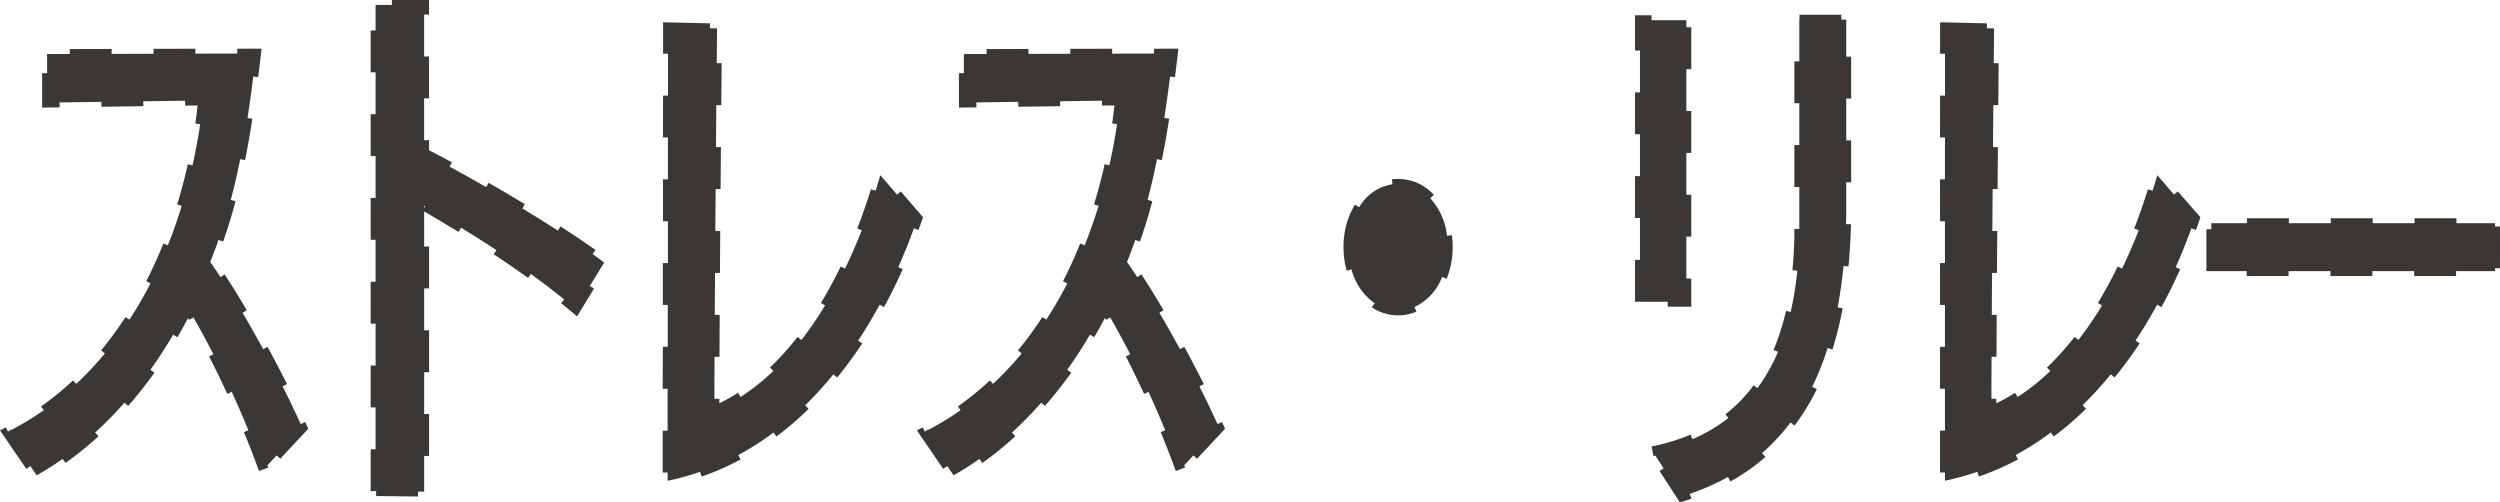
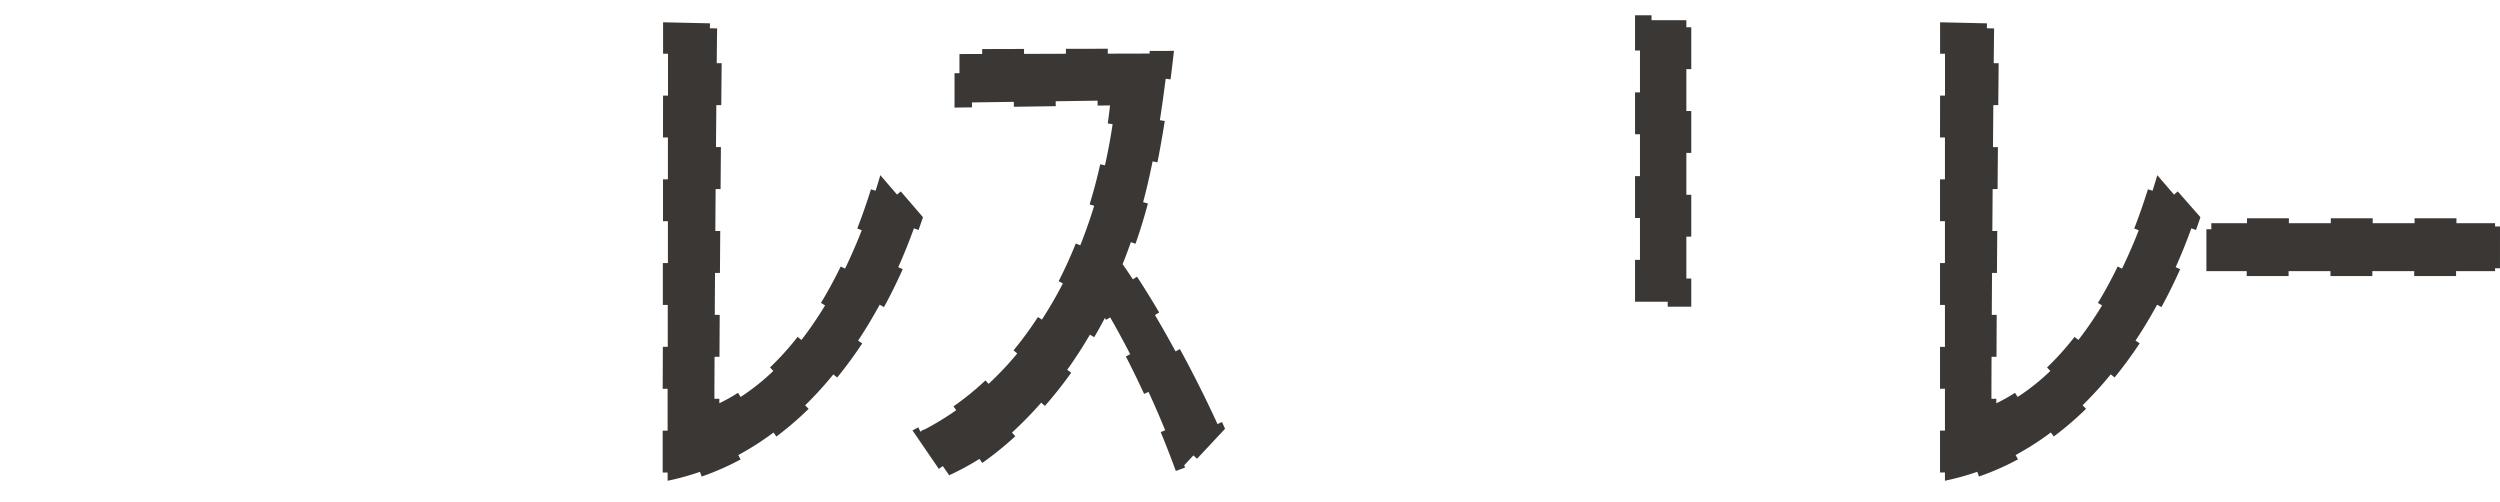
<svg xmlns="http://www.w3.org/2000/svg" width="235.596" height="47.344" viewBox="0 0 235.596 47.344">
  <defs>
    <clipPath id="clip-path">
      <rect id="長方形_5987" data-name="長方形 5987" width="235.596" height="47.343" fill="#3b3734" />
    </clipPath>
  </defs>
  <g id="title-stress" transform="translate(0 8)">
    <g id="グループ_6903" data-name="グループ 6903" transform="translate(0 -8)" clip-path="url(#clip-path)">
-       <path id="パス_29944" data-name="パス 29944" d="M28.338,40.319c-.536-1.176-1.109-2.37-1.707-3.56l.416-.21c-.585-1.163-1.2-2.344-1.837-3.511l-.408.223c-.649-1.193-1.3-2.345-1.944-3.434l.4-.237c-.727-1.23-1.429-2.365-2.091-3.375l-.388.254c-.335-.51-.659-.99-.969-1.43q.415-1.032.781-2.076l.438.153c.435-1.242.817-2.486,1.168-3.8l-.452-.121c.327-1.227.622-2.5.892-3.844l.456.092c.246-1.222.471-2.5.69-3.9l-.459-.071q.287-1.85.545-3.906l.461.059c.09-.7.175-1.425.262-2.168l.059-.518-2.291.006V5.4l-3.946.01V4.947l-3.946.009V5.42l-3.946.011V4.966l-3.946.011v.464l-2.14.006V7.253H3.969v3.24l1.647-.022-.006-.464,3.946-.056.006.464,3.946-.055L13.5,9.9l3.946-.056.006.464,1.169-.016q-.092.842-.216,1.7l.459.066c-.185,1.275-.43,2.574-.722,3.88l-.445-.1c-.285,1.278-.623,2.55-1,3.779l.43.133c-.384,1.25-.816,2.495-1.31,3.724L15.4,23.3c-.495,1.229-1.04,2.425-1.618,3.555l.4.206A38.54,38.54,0,0,1,12.2,30.475l-.372-.242a34.275,34.275,0,0,1-2.3,3.14l.353.291a30.691,30.691,0,0,1-2.7,2.866l-.3-.325a27.768,27.768,0,0,1-3.009,2.447l.252.359a26.537,26.537,0,0,1-3.031,1.846l-.024-.035-.319.217-.19-.411L0,40.913l2.479,3.626.383-.262.594.868A25.887,25.887,0,0,0,5.9,43.6l.27.381a31.834,31.834,0,0,0,3.112-2.517l-.315-.343A36.145,36.145,0,0,0,11.727,38.3l.35.307c.862-.985,1.7-2.037,2.477-3.129l-.381-.273q1.107-1.545,2.143-3.311l.406.237c.346-.592.683-1.2,1.005-1.812l.1.178.4-.229c.605,1.054,1.236,2.205,1.885,3.467l-.408.211c.588,1.147,1.167,2.334,1.717,3.53l.417-.191q.784,1.7,1.572,3.618l-.421.173c.5,1.21.975,2.442,1.423,3.662l.872-.319c-.026-.072-.058-.145-.084-.217l.871-.931.339.316,2.64-2.825-.287-.638Z" transform="translate(0 -0.354)" fill="#3b3734" />
-       <path id="パス_29945" data-name="パス 29945" d="M58.553,23.937l.269-.379c-.961-.685-2.067-1.432-3.292-2.22l-.252.391c-1.085-.7-2.217-1.4-3.353-2.088l.241-.4c-1.156-.7-2.311-1.376-3.413-2.008l-.231.4c-1.242-.712-2.415-1.365-3.45-1.927l.222-.407c-.818-.444-1.55-.828-2.158-1.137v-.952h-.464V9.267h.464V5.32h-.464V1.374h.464V0h-3.5V.464H38.1V2.872h-.464V6.818H38.1v3.946h-.464v3.946H38.1v3.946h-.464V22.6H38.1V26.55h-.464V30.5H38.1v3.946h-.464V38.39H38.1v3.946h-.464v3.946h.516l-.007.464,3.946.045.006-.464.579.006V42.965h.464V39.019h-.464V35.073h.464V31.126h-.464V27.18h.464V23.234h-.464v-3.31c.985.574,2.071,1.215,3.236,1.929l.241-.394c1.065.652,2.181,1.353,3.334,2.113l-.256.386c1.135.749,2.223,1.5,3.235,2.229l.267-.371q1.58,1.14,3.136,2.4l-.284.354q.549.44,1.087.895l.412.349,1.6-2.617-.4-.242,1.356-2.215c-.342-.259-.709-.527-1.09-.8m-15.88-4.347v-.2c.027.016.058.035.087.051Z" transform="translate(-2.704 0)" fill="#3b3734" />
      <path id="パス_29946" data-name="パス 29946" d="M90.96,21.679l.437.157q.173-.482.334-.953l.084-.252L89.722,18.2l-.352.3-1.576-1.83c-.141.5-.293.98-.445,1.465L86.914,18c-.4,1.267-.829,2.51-1.292,3.695l.424.165q-.736,1.885-1.576,3.617l-.409-.2c-.587,1.208-1.213,2.361-1.862,3.429l.39.237A34.185,34.185,0,0,1,80.362,32.2L80,31.909A26.386,26.386,0,0,1,77.4,34.789l.312.328a20.786,20.786,0,0,1-3.081,2.453l-.25-.39a16.7,16.7,0,0,1-1.757.985v-.422h-.464c0-1.137.007-2.472.013-3.955l.464,0,.021-3.953-.464,0c.007-1.274.016-2.6.024-3.952l.463,0,.028-3.952-.463,0c.01-1.327.019-2.653.03-3.954l.465,0,.032-3.953-.465,0c.012-1.395.023-2.726.034-3.954l.464,0,.037-3.954-.464,0c.015-1.551.028-2.7.036-3.276l-.682-.015.009-.464-4.418-.1,0,2.964h.463l0,3.946H67.32l-.006,3.946h.464l0,3.946h-.464l0,3.946h.464l0,3.946H67.3l0,3.946h.464l0,3.946h-.463L67.286,36.8h.464l0,3.946h-.464l0,3.946h.464v.777a24.248,24.248,0,0,0,3.051-.843l.155.446a25.053,25.053,0,0,0,3.674-1.614l-.221-.411a26.438,26.438,0,0,0,3.319-2.125L78,41.3a30.473,30.473,0,0,0,3.039-2.607l-.328-.335a34.84,34.84,0,0,0,2.657-2.913l.361.294c.819-1,1.613-2.086,2.361-3.216L85.7,32.26c.736-1.111,1.413-2.244,2.033-3.382l.409.223c.622-1.142,1.216-2.344,1.765-3.571l-.423-.189c.558-1.247,1.048-2.476,1.476-3.662" transform="translate(-4.835 -0.162)" fill="#3b3734" />
-       <path id="パス_29947" data-name="パス 29947" d="M121.424,40.319c-.536-1.176-1.11-2.37-1.707-3.56l.416-.21c-.585-1.163-1.2-2.344-1.837-3.511l-.408.223c-.649-1.193-1.3-2.345-1.944-3.434l.4-.237c-.727-1.23-1.429-2.365-2.091-3.375l-.388.254c-.335-.51-.659-.99-.969-1.43q.415-1.032.781-2.076l.438.153c.435-1.242.817-2.486,1.168-3.8l-.452-.121c.327-1.227.622-2.5.892-3.844l.456.092c.246-1.222.471-2.5.69-3.9l-.459-.071q.287-1.85.545-3.906l.461.059c.09-.7.175-1.425.262-2.168l.059-.518-2.291.006V5.4l-3.946.01V4.947l-3.946.009V5.42l-3.946.011V4.966l-3.946.011v.464l-2.14.006V7.253h-.464v3.24l1.647-.022-.006-.464,3.946-.056.006.464,3.946-.055-.006-.464,3.946-.056.007.464,1.169-.016q-.092.842-.216,1.7l.459.066c-.185,1.275-.43,2.574-.722,3.88l-.445-.1c-.285,1.278-.623,2.55-1,3.779l.43.133c-.385,1.25-.816,2.495-1.31,3.724l-.422-.17c-.495,1.229-1.04,2.425-1.618,3.555l.4.206a38.537,38.537,0,0,1-1.979,3.413l-.372-.242a34.273,34.273,0,0,1-2.3,3.14l.353.291a30.69,30.69,0,0,1-2.7,2.866l-.3-.325a27.767,27.767,0,0,1-3.009,2.447l.252.359a26.539,26.539,0,0,1-3.031,1.846l-.024-.035-.319.217-.19-.411-.553.286,2.479,3.626.383-.262.594.868A25.886,25.886,0,0,0,98.988,43.6l.27.381a31.834,31.834,0,0,0,3.112-2.517l-.315-.343a36.312,36.312,0,0,0,2.757-2.822l.35.307c.862-.985,1.7-2.037,2.477-3.129l-.381-.273q1.107-1.545,2.143-3.311l.406.237c.346-.592.683-1.2,1.005-1.812l.1.178.4-.229c.605,1.054,1.236,2.205,1.885,3.467l-.409.211c.589,1.147,1.168,2.334,1.718,3.53l.417-.191q.784,1.7,1.572,3.618l-.421.173c.5,1.21.975,2.442,1.423,3.662l.872-.319c-.026-.072-.058-.145-.084-.217l.871-.931.339.316,2.64-2.825-.287-.638Z" transform="translate(-6.689 -0.354)" fill="#3b3734" />
-       <path id="パス_29948" data-name="パス 29948" d="M146.174,23.533a6.384,6.384,0,0,0-1.582-3.545l.337-.318a4.539,4.539,0,0,0-3.361-1.5,4.493,4.493,0,0,0-.6.04l.062.461a4.4,4.4,0,0,0-3.14,2.164l-.4-.246a7.574,7.574,0,0,0-1.075,4.01,8.068,8.068,0,0,0,.3,2.219l.451-.128a5.64,5.64,0,0,0,2.178,3.19l-.26.388a4.442,4.442,0,0,0,2.47.759,4.371,4.371,0,0,0,1.735-.357l-.187-.432a5.089,5.089,0,0,0,2.6-2.835l.432.177a7.962,7.962,0,0,0,.566-2.981,8.418,8.418,0,0,0-.073-1.132Z" transform="translate(-9.803 -1.306)" fill="#3b3734" />
-       <path id="パス_29949" data-name="パス 29949" d="M186.037,1.959h-.46V1.495H181.63v.464h-.017v3.93h-.464V9.835h.464v3.946h-.464v3.946h.464v3.946h-.464v.589c-.019,1.147-.082,2.26-.184,3.308l.461.045a30.941,30.941,0,0,1-.629,3.894l-.44-.1a21.962,21.962,0,0,1-1.169,3.676l.42.178a16.783,16.783,0,0,1-1.941,3.418l-.358-.265a13.982,13.982,0,0,1-2.653,2.729l.275.353a15.086,15.086,0,0,1-3.384,1.994l-.181-.425a18.823,18.823,0,0,1-3.675,1.112l.182.91c.06-.012.116-.032.176-.044l.781,1.2-.389.252,1.919,2.951.336-.1c.252-.078.5-.16.749-.242l-.156-.46a21.991,21.991,0,0,0,3.6-1.586l.235.421a19.468,19.468,0,0,0,3.3-2.312l-.317-.365a18.612,18.612,0,0,0,2.674-2.88l.388.291a21.443,21.443,0,0,0,2.095-3.439l-.435-.213a25.9,25.9,0,0,0,1.45-3.662l.459.144a34.009,34.009,0,0,0,.958-3.881l-.47-.088c.236-1.256.425-2.553.555-3.907l.466.045c.121-1.265.2-2.6.236-3.972l-.473-.012c.006-.237.02-.466.024-.705V17.285h.464V13.338h-.464V9.392h.464V5.445h-.464Z" transform="translate(-12.05 -0.107)" fill="#3b3734" />
+       <path id="パス_29947" data-name="パス 29947" d="M121.424,40.319c-.536-1.176-1.11-2.37-1.707-3.56c-.585-1.163-1.2-2.344-1.837-3.511l-.408.223c-.649-1.193-1.3-2.345-1.944-3.434l.4-.237c-.727-1.23-1.429-2.365-2.091-3.375l-.388.254c-.335-.51-.659-.99-.969-1.43q.415-1.032.781-2.076l.438.153c.435-1.242.817-2.486,1.168-3.8l-.452-.121c.327-1.227.622-2.5.892-3.844l.456.092c.246-1.222.471-2.5.69-3.9l-.459-.071q.287-1.85.545-3.906l.461.059c.09-.7.175-1.425.262-2.168l.059-.518-2.291.006V5.4l-3.946.01V4.947l-3.946.009V5.42l-3.946.011V4.966l-3.946.011v.464l-2.14.006V7.253h-.464v3.24l1.647-.022-.006-.464,3.946-.056.006.464,3.946-.055-.006-.464,3.946-.056.007.464,1.169-.016q-.092.842-.216,1.7l.459.066c-.185,1.275-.43,2.574-.722,3.88l-.445-.1c-.285,1.278-.623,2.55-1,3.779l.43.133c-.385,1.25-.816,2.495-1.31,3.724l-.422-.17c-.495,1.229-1.04,2.425-1.618,3.555l.4.206a38.537,38.537,0,0,1-1.979,3.413l-.372-.242a34.273,34.273,0,0,1-2.3,3.14l.353.291a30.69,30.69,0,0,1-2.7,2.866l-.3-.325a27.767,27.767,0,0,1-3.009,2.447l.252.359a26.539,26.539,0,0,1-3.031,1.846l-.024-.035-.319.217-.19-.411-.553.286,2.479,3.626.383-.262.594.868A25.886,25.886,0,0,0,98.988,43.6l.27.381a31.834,31.834,0,0,0,3.112-2.517l-.315-.343a36.312,36.312,0,0,0,2.757-2.822l.35.307c.862-.985,1.7-2.037,2.477-3.129l-.381-.273q1.107-1.545,2.143-3.311l.406.237c.346-.592.683-1.2,1.005-1.812l.1.178.4-.229c.605,1.054,1.236,2.205,1.885,3.467l-.409.211c.589,1.147,1.168,2.334,1.718,3.53l.417-.191q.784,1.7,1.572,3.618l-.421.173c.5,1.21.975,2.442,1.423,3.662l.872-.319c-.026-.072-.058-.145-.084-.217l.871-.931.339.316,2.64-2.825-.287-.638Z" transform="translate(-6.689 -0.354)" fill="#3b3734" />
      <path id="パス_29950" data-name="パス 29950" d="M169.092,29.013h2.221V26.36h-.464V22.413h.464V18.467h-.464V14.521h.464V10.574h-.464V6.628h.464V2.681h-.464V2.015h-3.281V1.551h-1.554v3.32h.464V8.817h-.464v3.946h.464V16.71h-.464v3.946h.464V24.6h-.464v3.946h3.078Z" transform="translate(-11.93 -0.111)" fill="#3b3734" />
      <path id="パス_29951" data-name="パス 29951" d="M219.027,18.5l-1.576-1.83c-.141.5-.293.98-.445,1.465L216.571,18c-.4,1.267-.83,2.509-1.293,3.695l.425.165q-.736,1.885-1.576,3.617l-.409-.2c-.587,1.208-1.213,2.361-1.862,3.429l.39.237a34.187,34.187,0,0,1-2.227,3.254l-.367-.286a26.391,26.391,0,0,1-2.591,2.879l.312.328a20.836,20.836,0,0,1-3.081,2.453l-.25-.39a16.616,16.616,0,0,1-1.758.985v-.422h-.463c0-1.137.006-2.472.013-3.955l.464,0,.021-3.953-.464,0c.007-1.274.016-2.6.024-3.952l.463,0,.028-3.951-.463,0c.009-1.327.019-2.653.03-3.954l.464,0,.032-3.953-.465,0c.012-1.395.023-2.726.034-3.955l.464,0,.037-3.954-.464,0c.015-1.551.028-2.7.036-3.276l-.683-.015.01-.464-4.419-.1,0,2.964h.463l0,3.946h-.463l-.006,3.946h.464l0,3.946h-.464l0,3.946h.464l0,3.946h-.464l0,3.946h.464l0,3.946h-.464l0,3.947h.464l0,3.946h-.464l0,3.946h.464v.777a24.247,24.247,0,0,0,3.051-.843l.155.446a25.051,25.051,0,0,0,3.674-1.614l-.221-.411a26.442,26.442,0,0,0,3.319-2.125l.281.377a30.462,30.462,0,0,0,3.039-2.607l-.328-.335a34.671,34.671,0,0,0,2.656-2.913l.362.294c.819-1,1.613-2.086,2.361-3.216l-.389-.258c.736-1.111,1.413-2.244,2.033-3.382l.409.223c.622-1.142,1.216-2.344,1.765-3.571l-.423-.189c.558-1.247,1.048-2.476,1.476-3.662l.437.157q.173-.483.333-.953l.085-.252L219.378,18.2Z" transform="translate(-14.152 -0.162)" fill="#3b3734" />
      <path id="パス_29952" data-name="パス 29952" d="M251.695,22.931h-.464v-.305H247.59v-.464h-3.946v.464H239.7v-.464H235.75v.464H231.8v-.464h-3.946v.464H224.49V23.2h-.464v3.946h3.8v.464h3.946v-.464h3.946v.464h3.946v-.464h3.946v.464h3.946v-.464h3.673v-.274h.464Z" transform="translate(-16.099 -1.592)" fill="#3b3734" />
    </g>
  </g>
</svg>